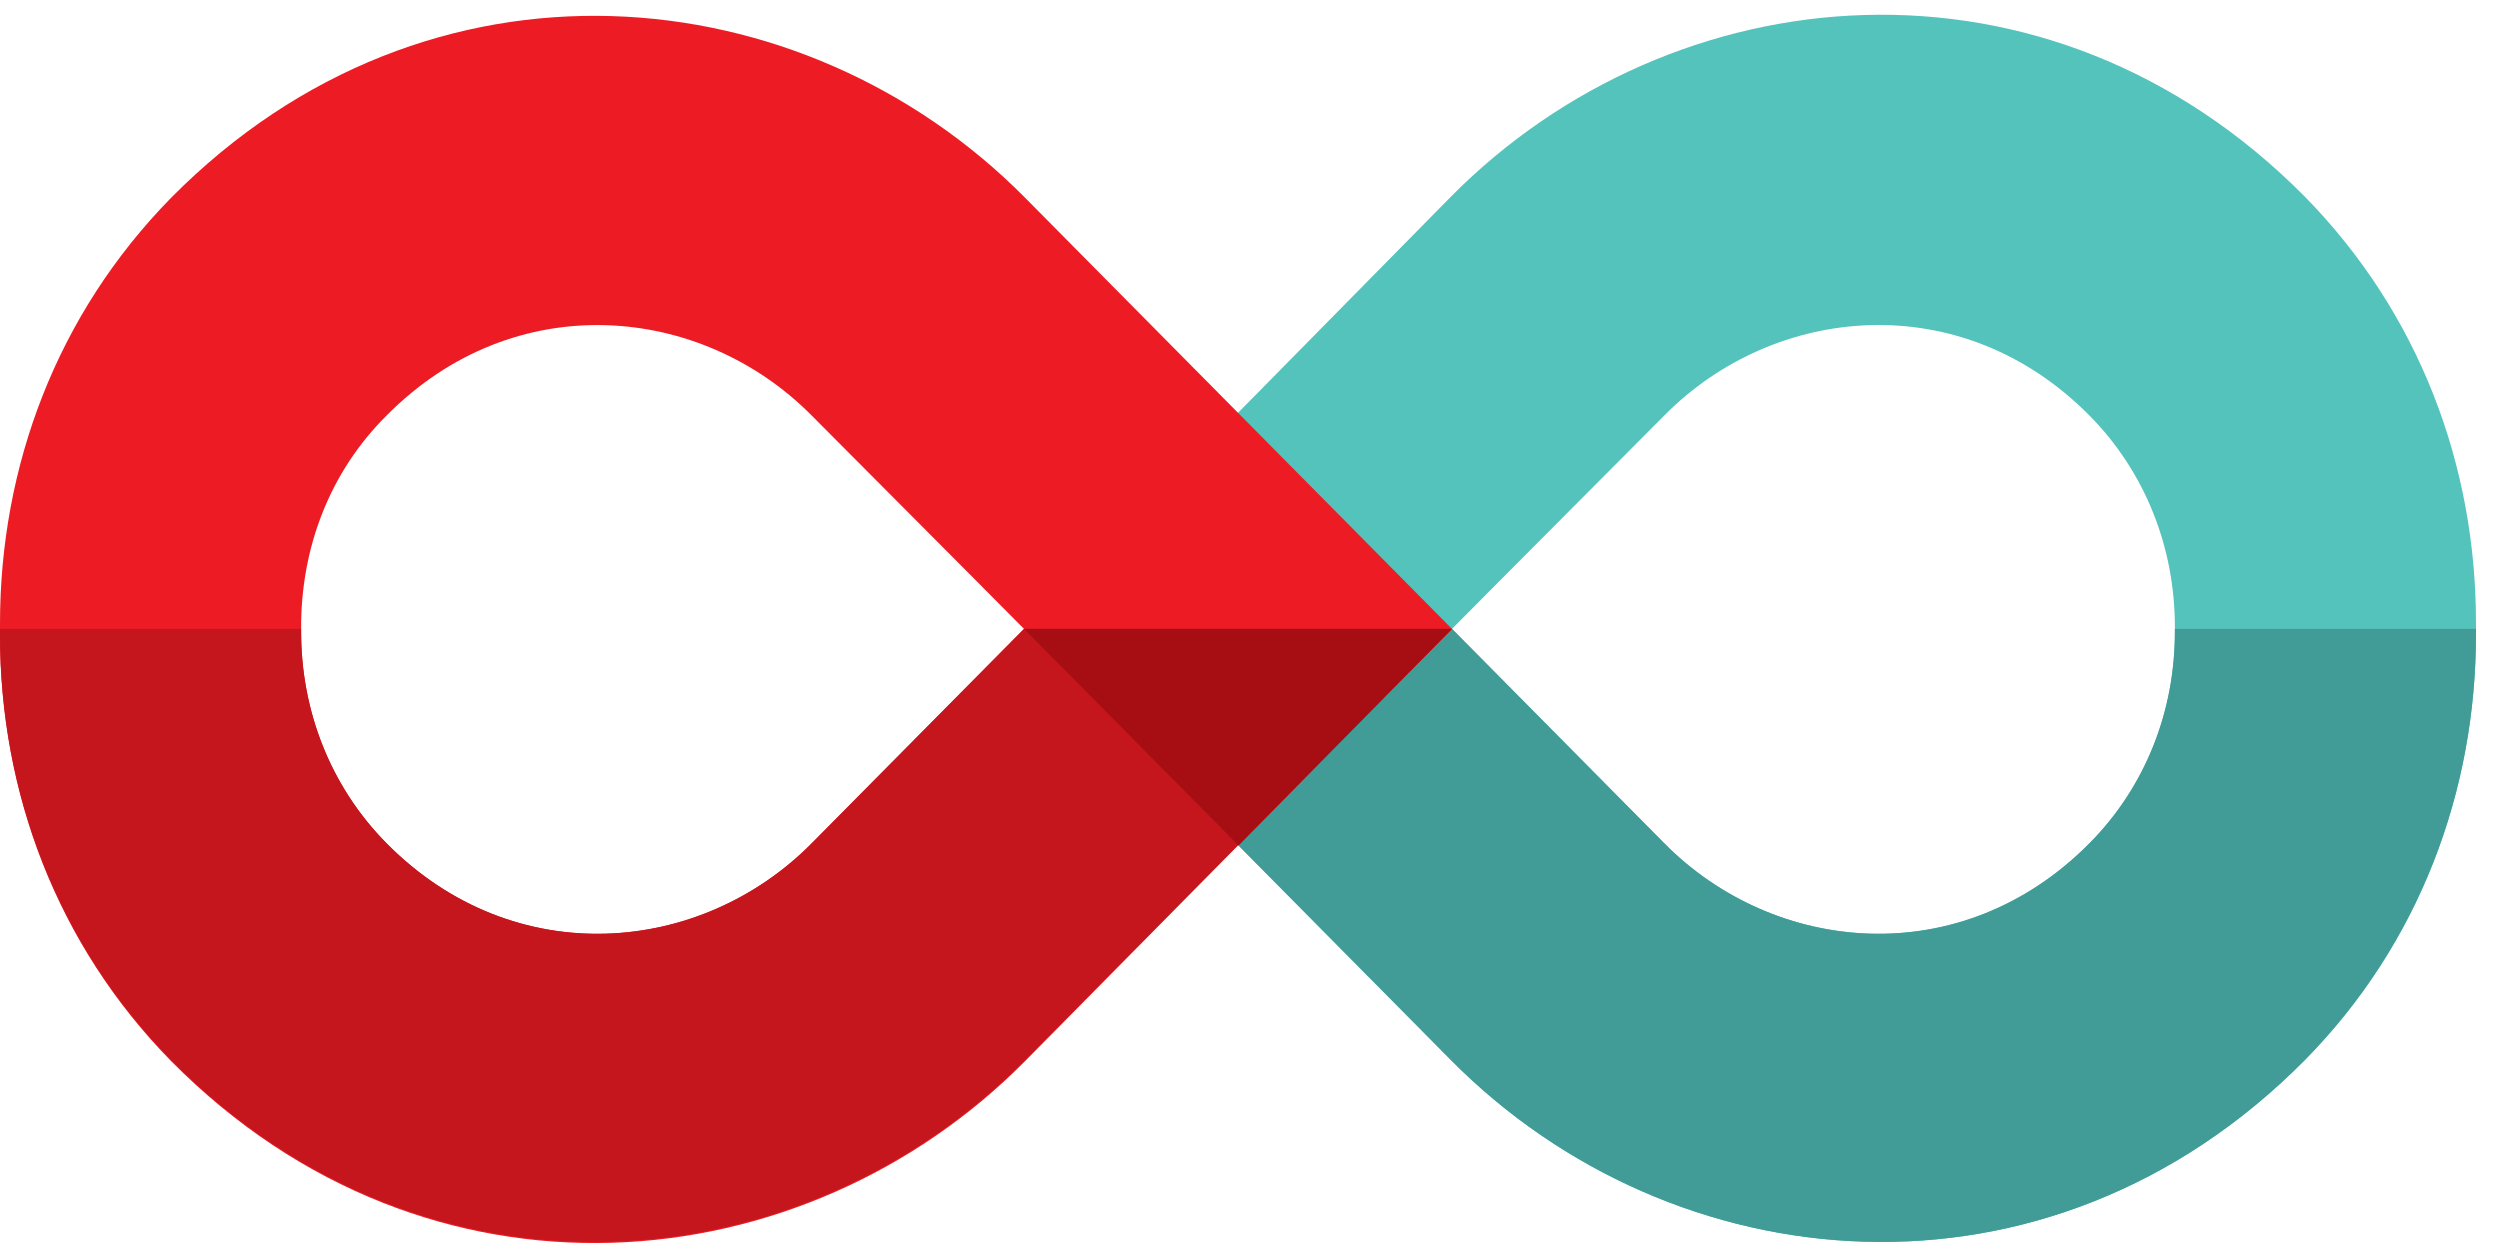
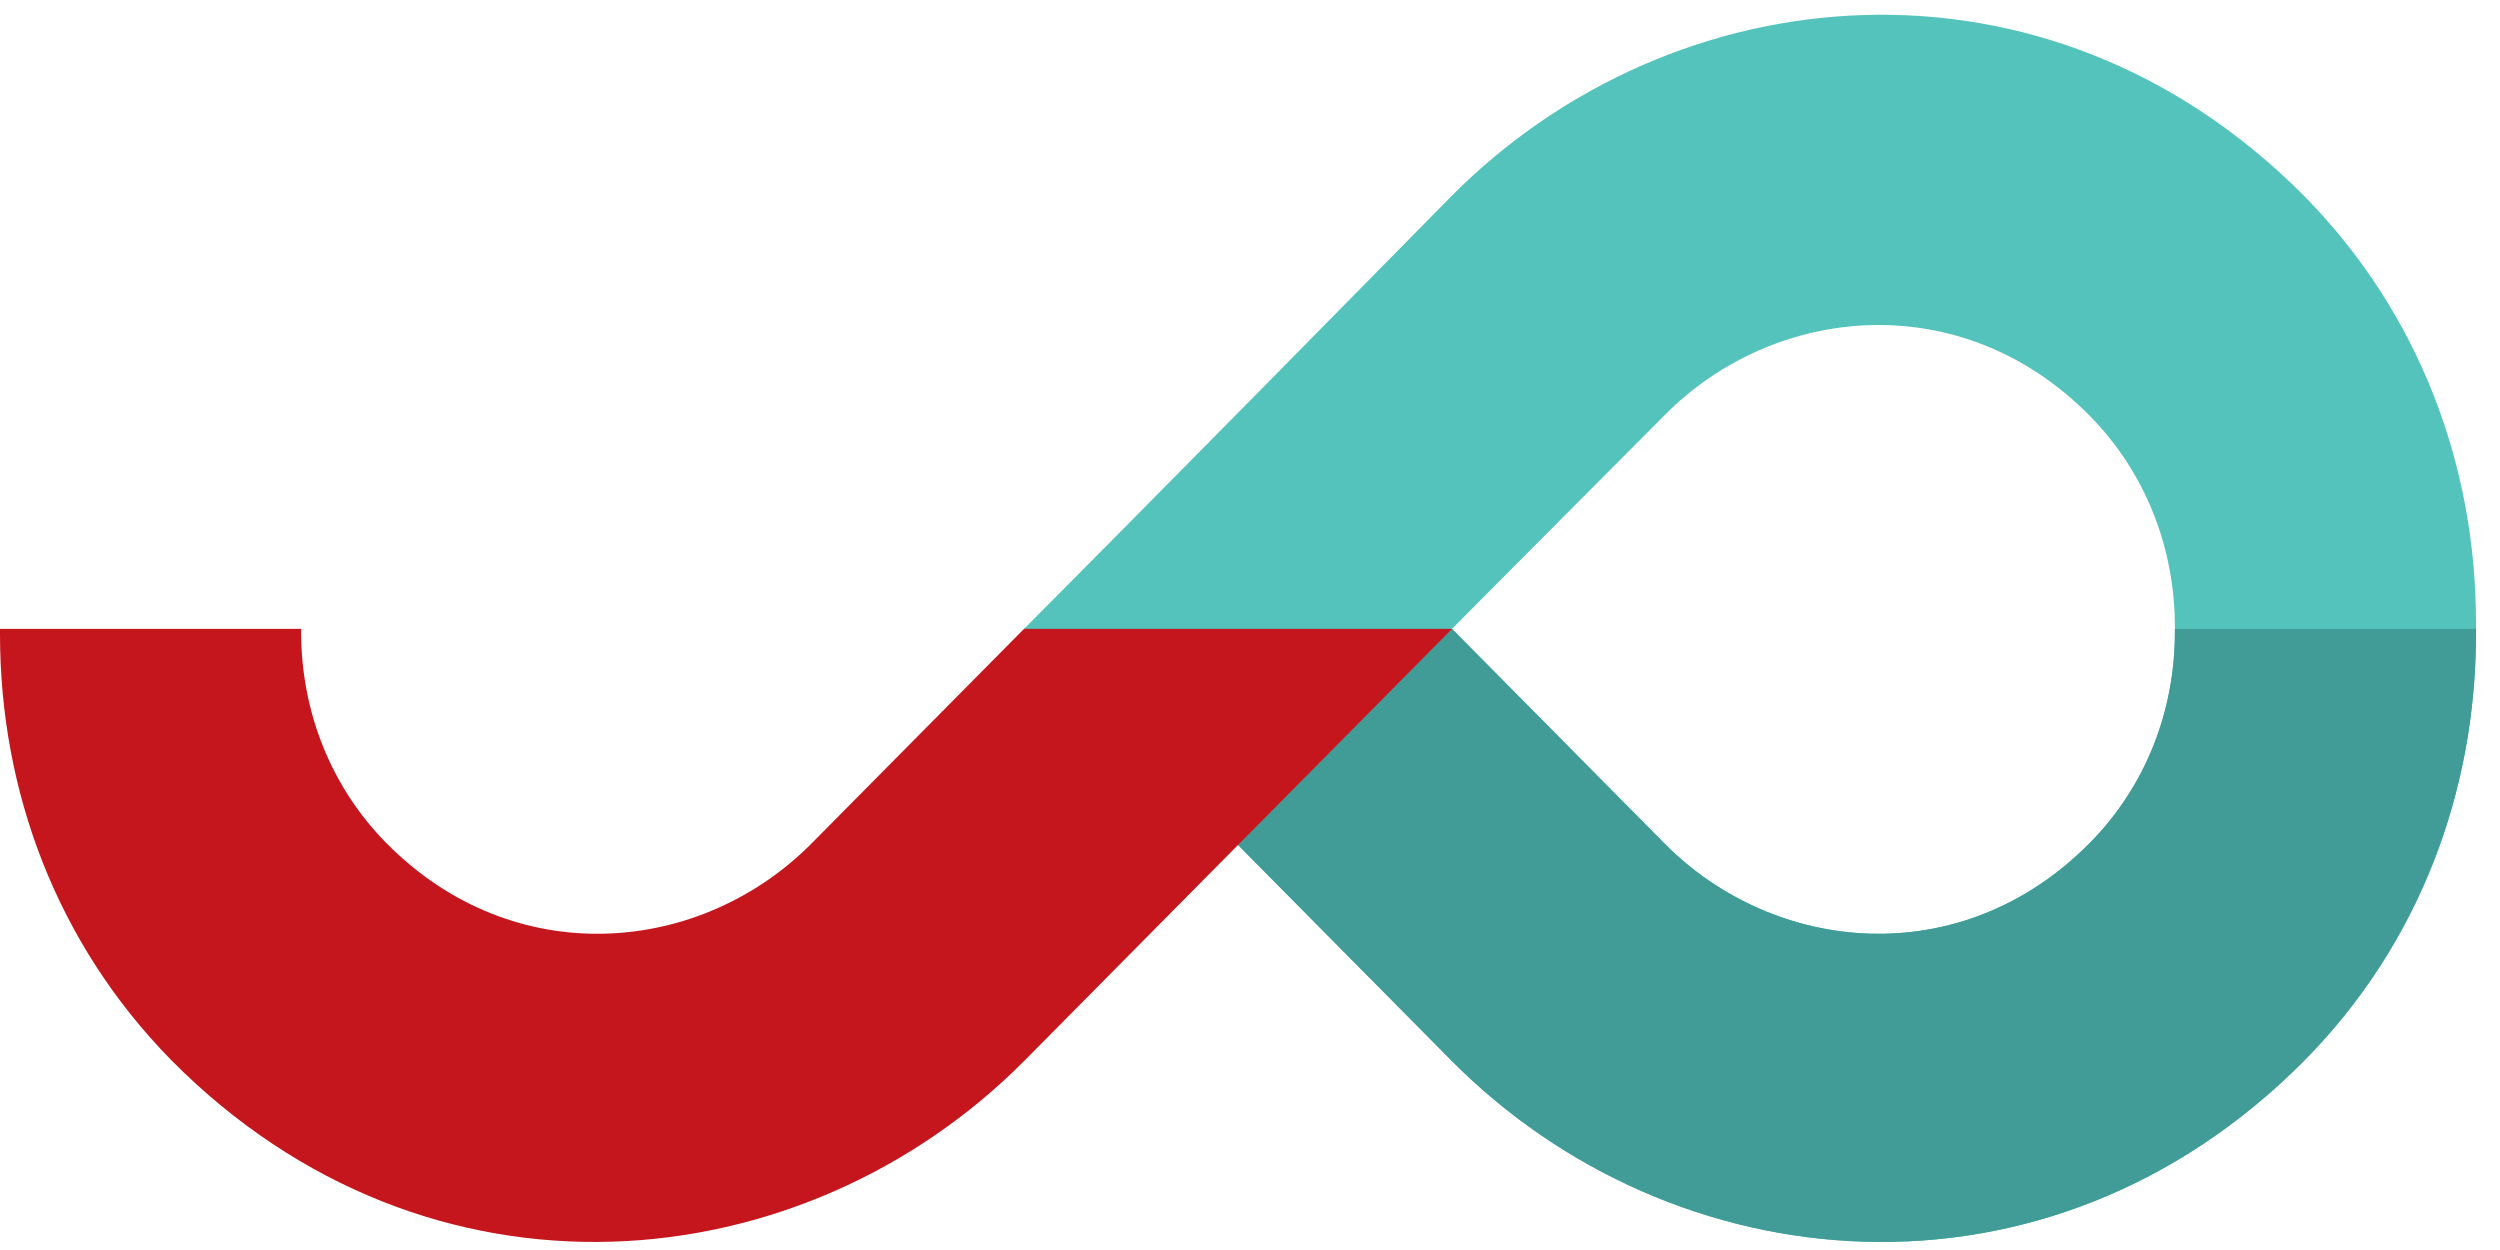
<svg xmlns="http://www.w3.org/2000/svg" width="104" height="52" viewBox="0 0 104 52" fill="none">
  <path d="M69.24 17.279C73.83 12.642 81.595 11.906 86.914 17.279C89.274 19.662 90.475 22.825 90.475 26.075V26.291C90.475 29.541 89.317 32.704 86.914 35.087C81.595 40.46 73.83 39.723 69.24 35.087C63.02 28.804 60.403 26.161 60.403 26.161C60.403 26.161 63.02 23.518 69.24 17.279ZM42.6 26.161C42.6 26.161 47.876 31.491 60.36 44.1C69.583 53.415 85.155 54.932 95.88 44.1C100.642 39.29 103.001 32.921 103.001 26.378V25.901C103.001 19.358 100.642 13.032 95.88 8.18C85.155 -2.653 69.583 -1.136 60.36 8.18C47.876 20.875 42.6 26.161 42.6 26.161Z" fill="#54C3BB" />
  <path d="M60.403 26.161C60.403 26.161 63.02 28.804 69.24 35.087C73.83 39.723 81.595 40.459 86.914 35.087C89.274 32.703 90.475 29.54 90.475 26.291V26.161H103.001V26.377C103.001 32.92 100.642 39.246 95.88 44.099C85.155 54.931 69.583 53.415 60.36 44.099C47.876 31.49 42.6 26.161 42.6 26.161H60.403Z" fill="#419B96" />
-   <path d="M42.599 26.163C42.599 26.163 39.982 28.806 33.761 35.089C29.171 39.725 21.407 40.462 16.087 35.089C13.728 32.706 12.527 29.543 12.527 26.293V26.077C12.527 22.827 13.685 19.664 16.087 17.281C21.407 11.908 29.171 12.645 33.761 17.281C39.982 23.52 42.599 26.163 42.599 26.163ZM60.402 26.163C60.402 26.163 55.125 20.834 42.642 8.225C33.418 -1.091 17.846 -2.607 7.121 8.225C2.359 13.078 0 19.404 0 25.947V26.423C0 32.966 2.359 39.292 7.121 44.145C17.846 54.977 33.418 53.461 42.642 44.145C55.125 31.493 60.402 26.163 60.402 26.163Z" fill="#ED1C24" />
  <path d="M42.599 26.161C42.599 26.161 39.982 28.804 33.761 35.087C29.171 39.723 21.407 40.459 16.087 35.087C13.728 32.703 12.527 29.54 12.527 26.291V26.161H0V26.377C0 32.92 2.359 39.246 7.121 44.099C17.846 54.931 33.418 53.415 42.642 44.099C55.125 31.49 60.402 26.161 60.402 26.161H42.599Z" fill="#C4161C" />
-   <path d="M60.403 26.161H42.6C42.6 26.161 45.345 28.934 51.523 35.173C57.657 28.934 60.403 26.161 60.403 26.161Z" fill="#A70E13" />
</svg>